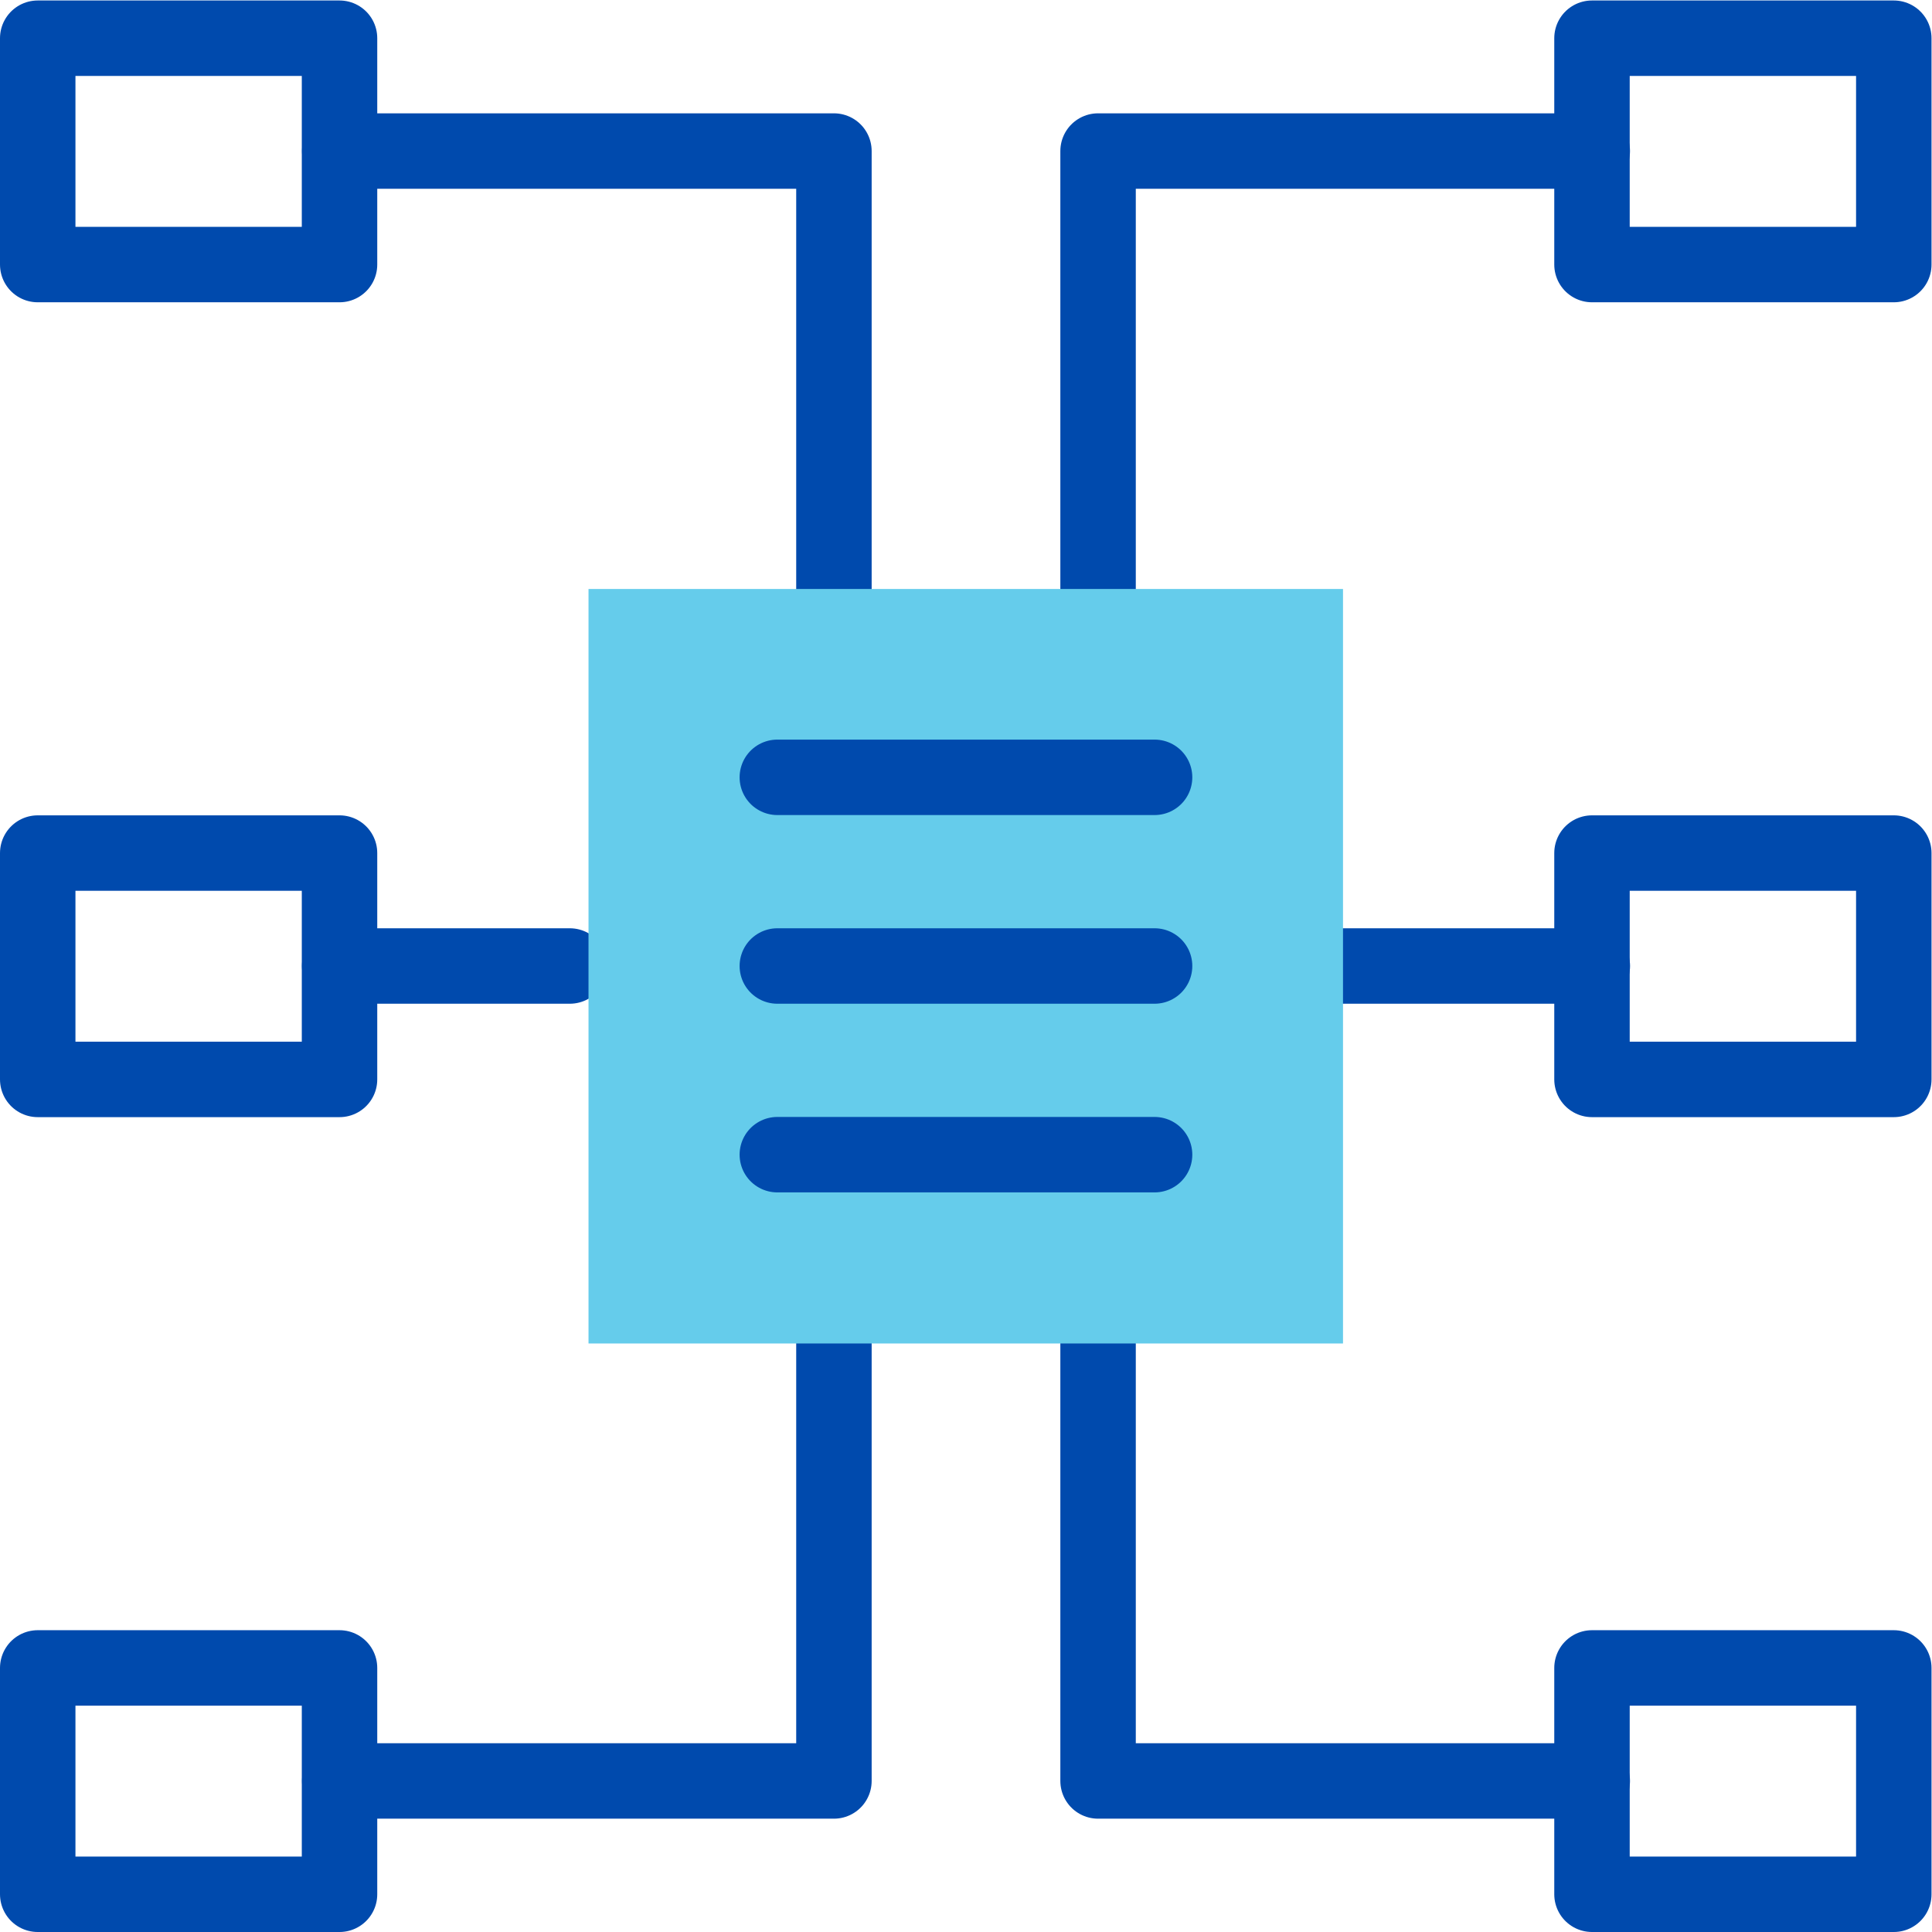
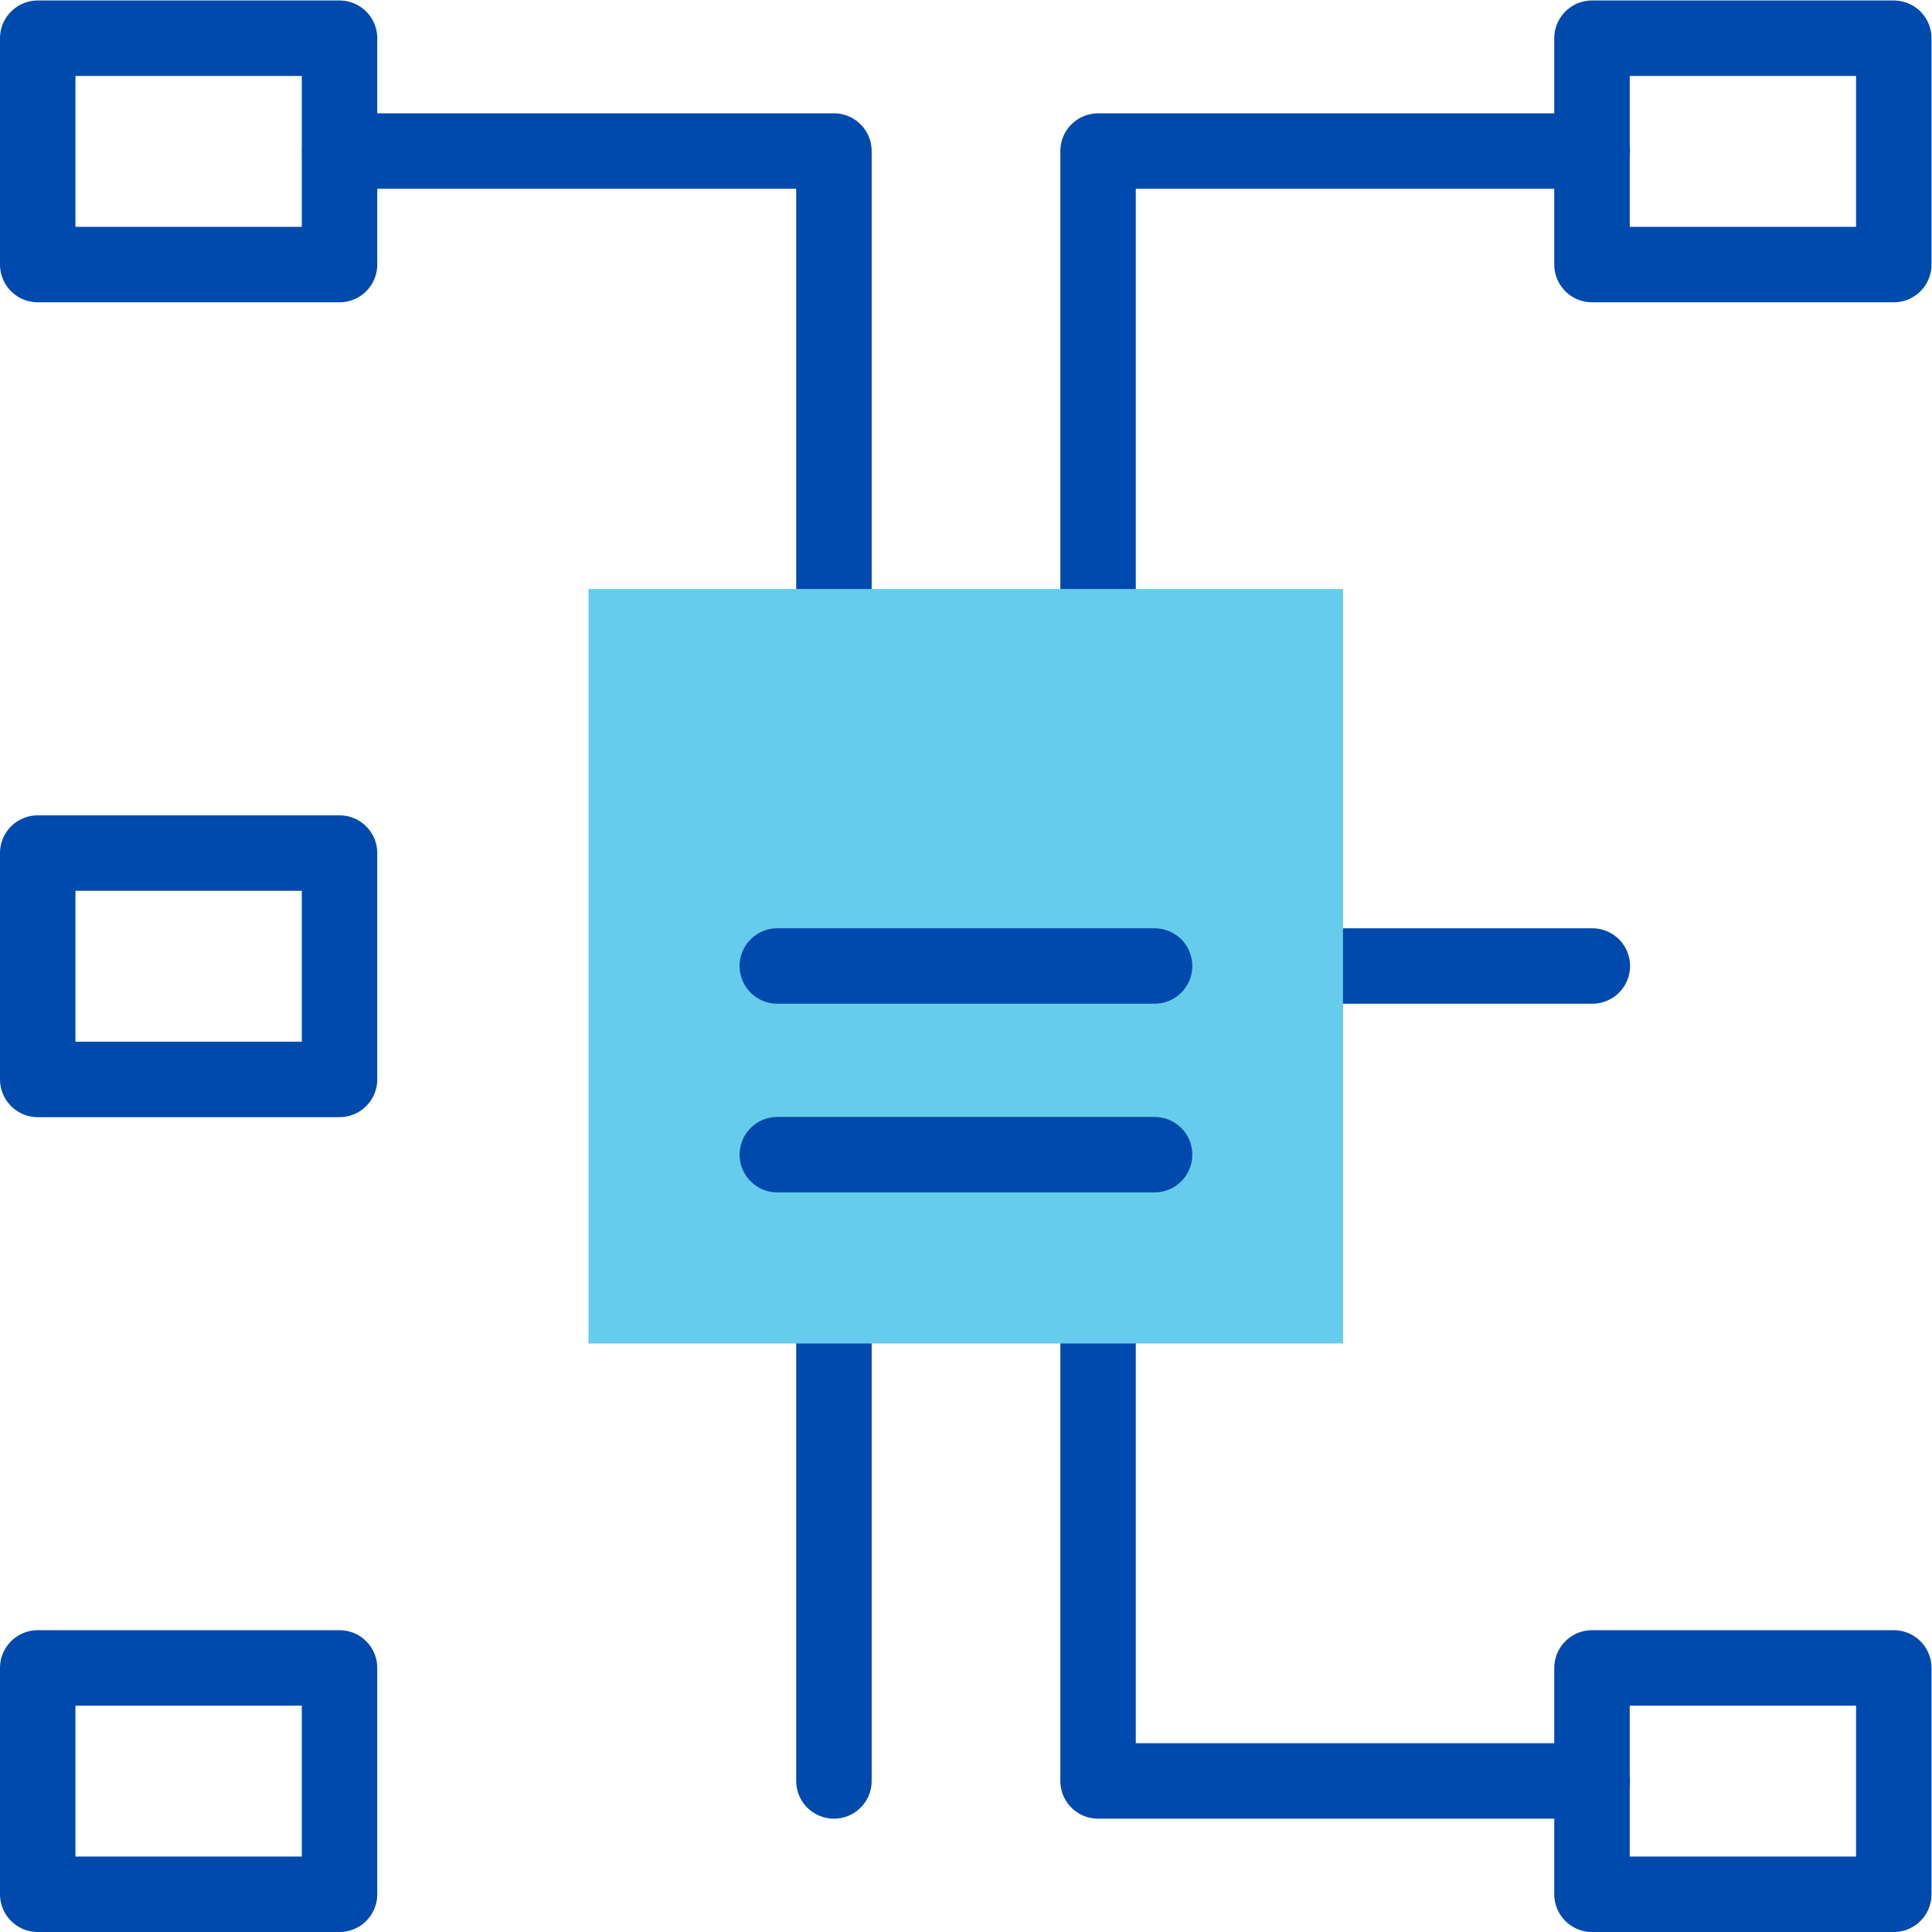
<svg xmlns="http://www.w3.org/2000/svg" version="1.1" width="512" height="512" x="0" y="0" viewBox="0 0 682.667 682.667" style="enable-background:new 0 0 512 512" xml:space="preserve" class="">
  <g>
    <defs>
      <clipPath id="a" clipPathUnits="userSpaceOnUse">
        <path d="M0 512h512V0H0Z" fill="#004aad" data-original="#000000" class="" />
      </clipPath>
      <clipPath id="b" clipPathUnits="userSpaceOnUse">
        <path d="M0 512h512V0H0Z" fill="#004aad" data-original="#000000" class="" />
      </clipPath>
      <clipPath id="c" clipPathUnits="userSpaceOnUse">
        <path d="M0 512h512V0H0Z" fill="#004aad" data-original="#000000" class="" />
      </clipPath>
      <clipPath id="d" clipPathUnits="userSpaceOnUse">
        <path d="M0 512h512V0H0Z" fill="#004aad" data-original="#000000" class="" />
      </clipPath>
      <clipPath id="e" clipPathUnits="userSpaceOnUse">
        <path d="M0 512h512V0H0Z" fill="#004aad" data-original="#000000" class="" />
      </clipPath>
    </defs>
    <path d="M0 0v116h-131" style="stroke-width:20;stroke-linecap:round;stroke-linejoin:round;stroke-miterlimit:10;stroke-dasharray:none;stroke-opacity:1" transform="matrix(1.333 0 0 -1.333 294.667 208)" fill="none" stroke="#004aad" stroke-width="20" stroke-linecap="round" stroke-linejoin="round" stroke-miterlimit="10" stroke-dasharray="none" stroke-opacity="" data-original="#020288" />
    <g clip-path="url(#a)" transform="matrix(1.333 0 0 -1.333 0 682.667)">
      <path d="M90 442H10v60h80z" style="stroke-width:20;stroke-linecap:round;stroke-linejoin:round;stroke-miterlimit:10;stroke-dasharray:none;stroke-opacity:1" fill="none" stroke="#004aad" stroke-width="20" stroke-linecap="round" stroke-linejoin="round" stroke-miterlimit="10" stroke-dasharray="none" stroke-opacity="" data-original="#020288" />
    </g>
    <path d="M0 0v116h131" style="stroke-width:20;stroke-linecap:round;stroke-linejoin:round;stroke-miterlimit:10;stroke-dasharray:none;stroke-opacity:1" transform="matrix(1.333 0 0 -1.333 388 208)" fill="none" stroke="#004aad" stroke-width="20" stroke-linecap="round" stroke-linejoin="round" stroke-miterlimit="10" stroke-dasharray="none" stroke-opacity="" data-original="#020288" />
    <g clip-path="url(#b)" transform="matrix(1.333 0 0 -1.333 0 682.667)">
      <path d="M422 442h80v60h-80z" style="stroke-width:20;stroke-linecap:round;stroke-linejoin:round;stroke-miterlimit:10;stroke-dasharray:none;stroke-opacity:1" fill="none" stroke="#004aad" stroke-width="20" stroke-linecap="round" stroke-linejoin="round" stroke-miterlimit="10" stroke-dasharray="none" stroke-opacity="" data-original="#020288" />
    </g>
    <path d="M0 0v-116h131" style="stroke-width:20;stroke-linecap:round;stroke-linejoin:round;stroke-miterlimit:10;stroke-dasharray:none;stroke-opacity:1" transform="matrix(1.333 0 0 -1.333 388 474.667)" fill="none" stroke="#004aad" stroke-width="20" stroke-linecap="round" stroke-linejoin="round" stroke-miterlimit="10" stroke-dasharray="none" stroke-opacity="" data-original="#020288" />
    <g clip-path="url(#c)" transform="matrix(1.333 0 0 -1.333 0 682.667)">
      <path d="M422 70h80V10h-80z" style="stroke-width:20;stroke-linecap:round;stroke-linejoin:round;stroke-miterlimit:10;stroke-dasharray:none;stroke-opacity:1" fill="none" stroke="#004aad" stroke-width="20" stroke-linecap="round" stroke-linejoin="round" stroke-miterlimit="10" stroke-dasharray="none" stroke-opacity="" data-original="#020288" />
    </g>
-     <path d="M0 0v-116h-131" style="stroke-width:20;stroke-linecap:round;stroke-linejoin:round;stroke-miterlimit:10;stroke-dasharray:none;stroke-opacity:1" transform="matrix(1.333 0 0 -1.333 294.667 474.667)" fill="none" stroke="#004aad" stroke-width="20" stroke-linecap="round" stroke-linejoin="round" stroke-miterlimit="10" stroke-dasharray="none" stroke-opacity="" data-original="#020288" />
+     <path d="M0 0v-116" style="stroke-width:20;stroke-linecap:round;stroke-linejoin:round;stroke-miterlimit:10;stroke-dasharray:none;stroke-opacity:1" transform="matrix(1.333 0 0 -1.333 294.667 474.667)" fill="none" stroke="#004aad" stroke-width="20" stroke-linecap="round" stroke-linejoin="round" stroke-miterlimit="10" stroke-dasharray="none" stroke-opacity="" data-original="#020288" />
    <g clip-path="url(#d)" transform="matrix(1.333 0 0 -1.333 0 682.667)">
      <path d="M90 70H10V10h80zM90 286H10v-60h80z" style="stroke-width:20;stroke-linecap:round;stroke-linejoin:round;stroke-miterlimit:10;stroke-dasharray:none;stroke-opacity:1" fill="none" stroke="#004aad" stroke-width="20" stroke-linecap="round" stroke-linejoin="round" stroke-miterlimit="10" stroke-dasharray="none" stroke-opacity="" data-original="#020288" />
    </g>
-     <path d="M0 0h-61" style="stroke-width:20;stroke-linecap:round;stroke-linejoin:round;stroke-miterlimit:10;stroke-dasharray:none;stroke-opacity:1" transform="matrix(1.333 0 0 -1.333 201.333 341.333)" fill="none" stroke="#004aad" stroke-width="20" stroke-linecap="round" stroke-linejoin="round" stroke-miterlimit="10" stroke-dasharray="none" stroke-opacity="" data-original="#020288" />
    <g clip-path="url(#e)" transform="matrix(1.333 0 0 -1.333 0 682.667)">
-       <path d="M422 226h80v60h-80z" style="stroke-width:20;stroke-linecap:round;stroke-linejoin:round;stroke-miterlimit:10;stroke-dasharray:none;stroke-opacity:1" fill="none" stroke="#004aad" stroke-width="20" stroke-linecap="round" stroke-linejoin="round" stroke-miterlimit="10" stroke-dasharray="none" stroke-opacity="" data-original="#020288" />
-     </g>
+       </g>
    <path d="M0 0h66" style="stroke-width:20;stroke-linecap:round;stroke-linejoin:round;stroke-miterlimit:10;stroke-dasharray:none;stroke-opacity:1" transform="matrix(1.333 0 0 -1.333 474.667 341.333)" fill="none" stroke="#004aad" stroke-width="20" stroke-linecap="round" stroke-linejoin="round" stroke-miterlimit="10" stroke-dasharray="none" stroke-opacity="" data-original="#020288" />
    <path d="M356 156H156v200h200z" style="fill-opacity:1;fill-rule:nonzero;stroke:none" transform="matrix(1.333 0 0 -1.333 0 682.667)" fill="#65cceb" data-original="#ffbdbc" class="" />
-     <path d="M0 0h100" style="stroke-width:20;stroke-linecap:round;stroke-linejoin:round;stroke-miterlimit:10;stroke-dasharray:none;stroke-opacity:1" transform="matrix(1.333 0 0 -1.333 274.667 274.667)" fill="none" stroke="#004aad" stroke-width="20" stroke-linecap="round" stroke-linejoin="round" stroke-miterlimit="10" stroke-dasharray="none" stroke-opacity="" data-original="#020288" />
    <path d="M0 0h100" style="stroke-width:20;stroke-linecap:round;stroke-linejoin:round;stroke-miterlimit:10;stroke-dasharray:none;stroke-opacity:1" transform="matrix(1.333 0 0 -1.333 274.667 408)" fill="none" stroke="#004aad" stroke-width="20" stroke-linecap="round" stroke-linejoin="round" stroke-miterlimit="10" stroke-dasharray="none" stroke-opacity="" data-original="#020288" />
    <path d="M0 0h100" style="stroke-width:20;stroke-linecap:round;stroke-linejoin:round;stroke-miterlimit:10;stroke-dasharray:none;stroke-opacity:1" transform="matrix(1.333 0 0 -1.333 274.667 341.333)" fill="none" stroke="#004aad" stroke-width="20" stroke-linecap="round" stroke-linejoin="round" stroke-miterlimit="10" stroke-dasharray="none" stroke-opacity="" data-original="#020288" />
  </g>
</svg>